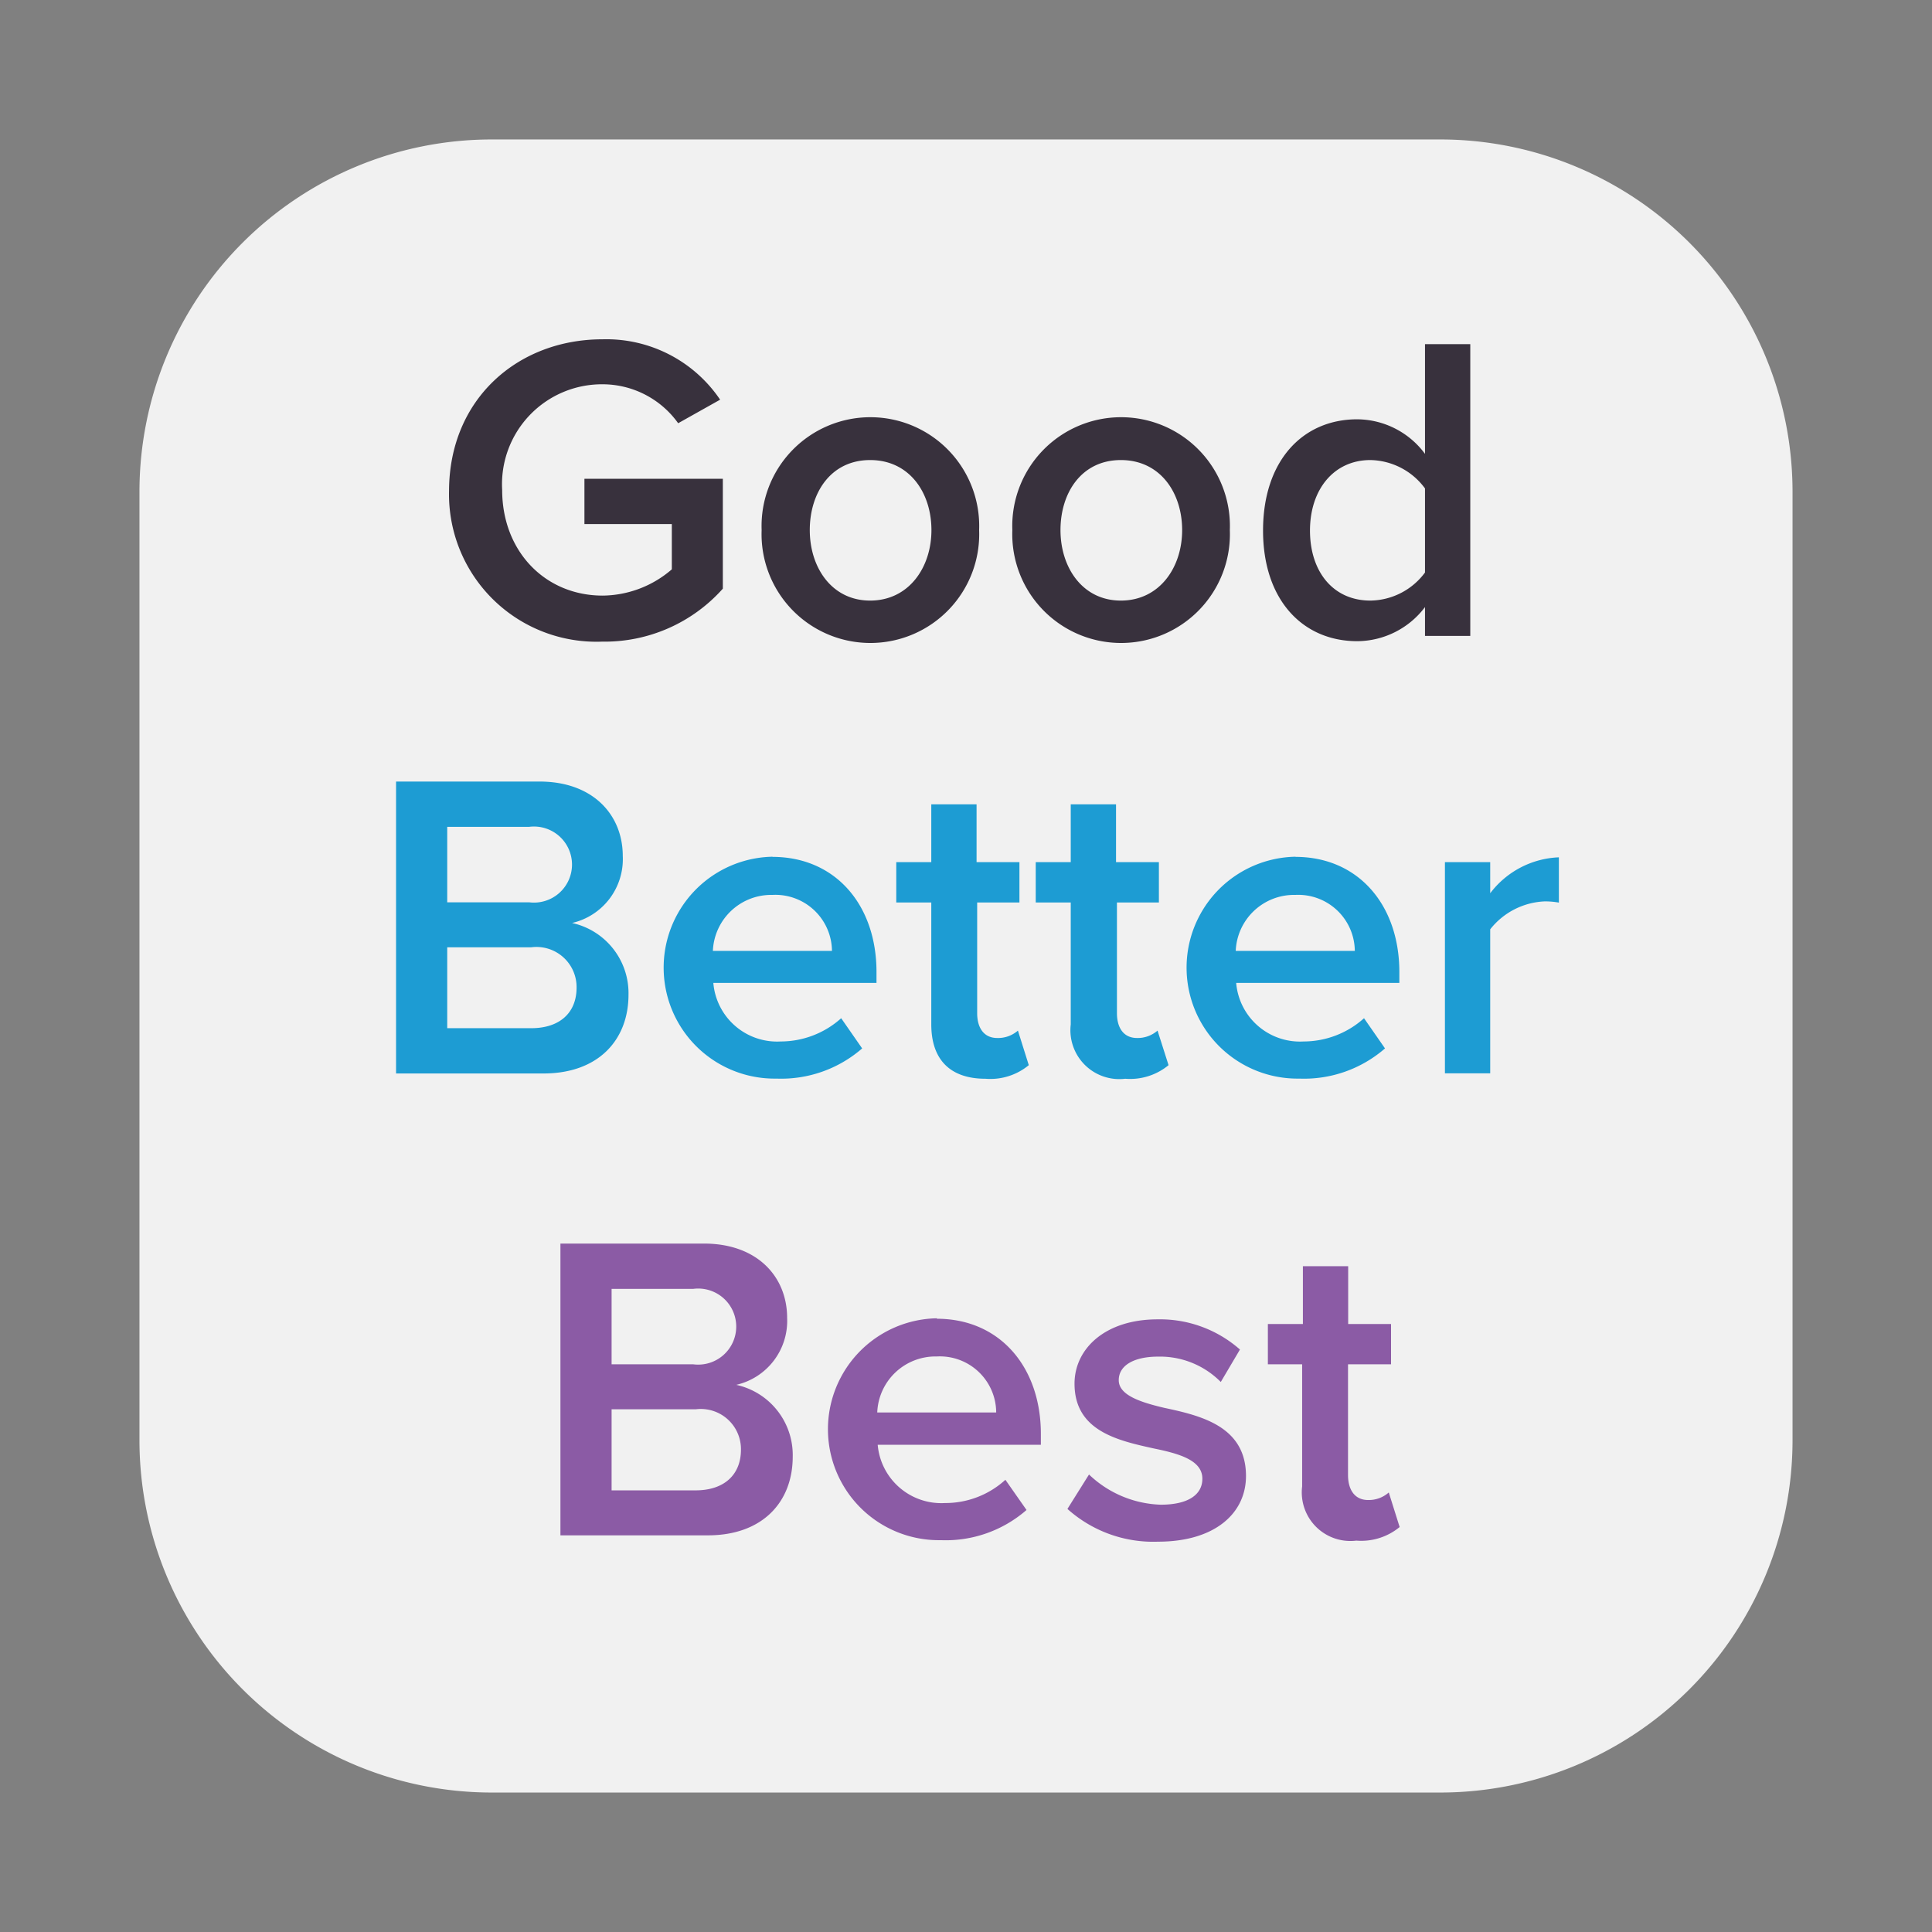
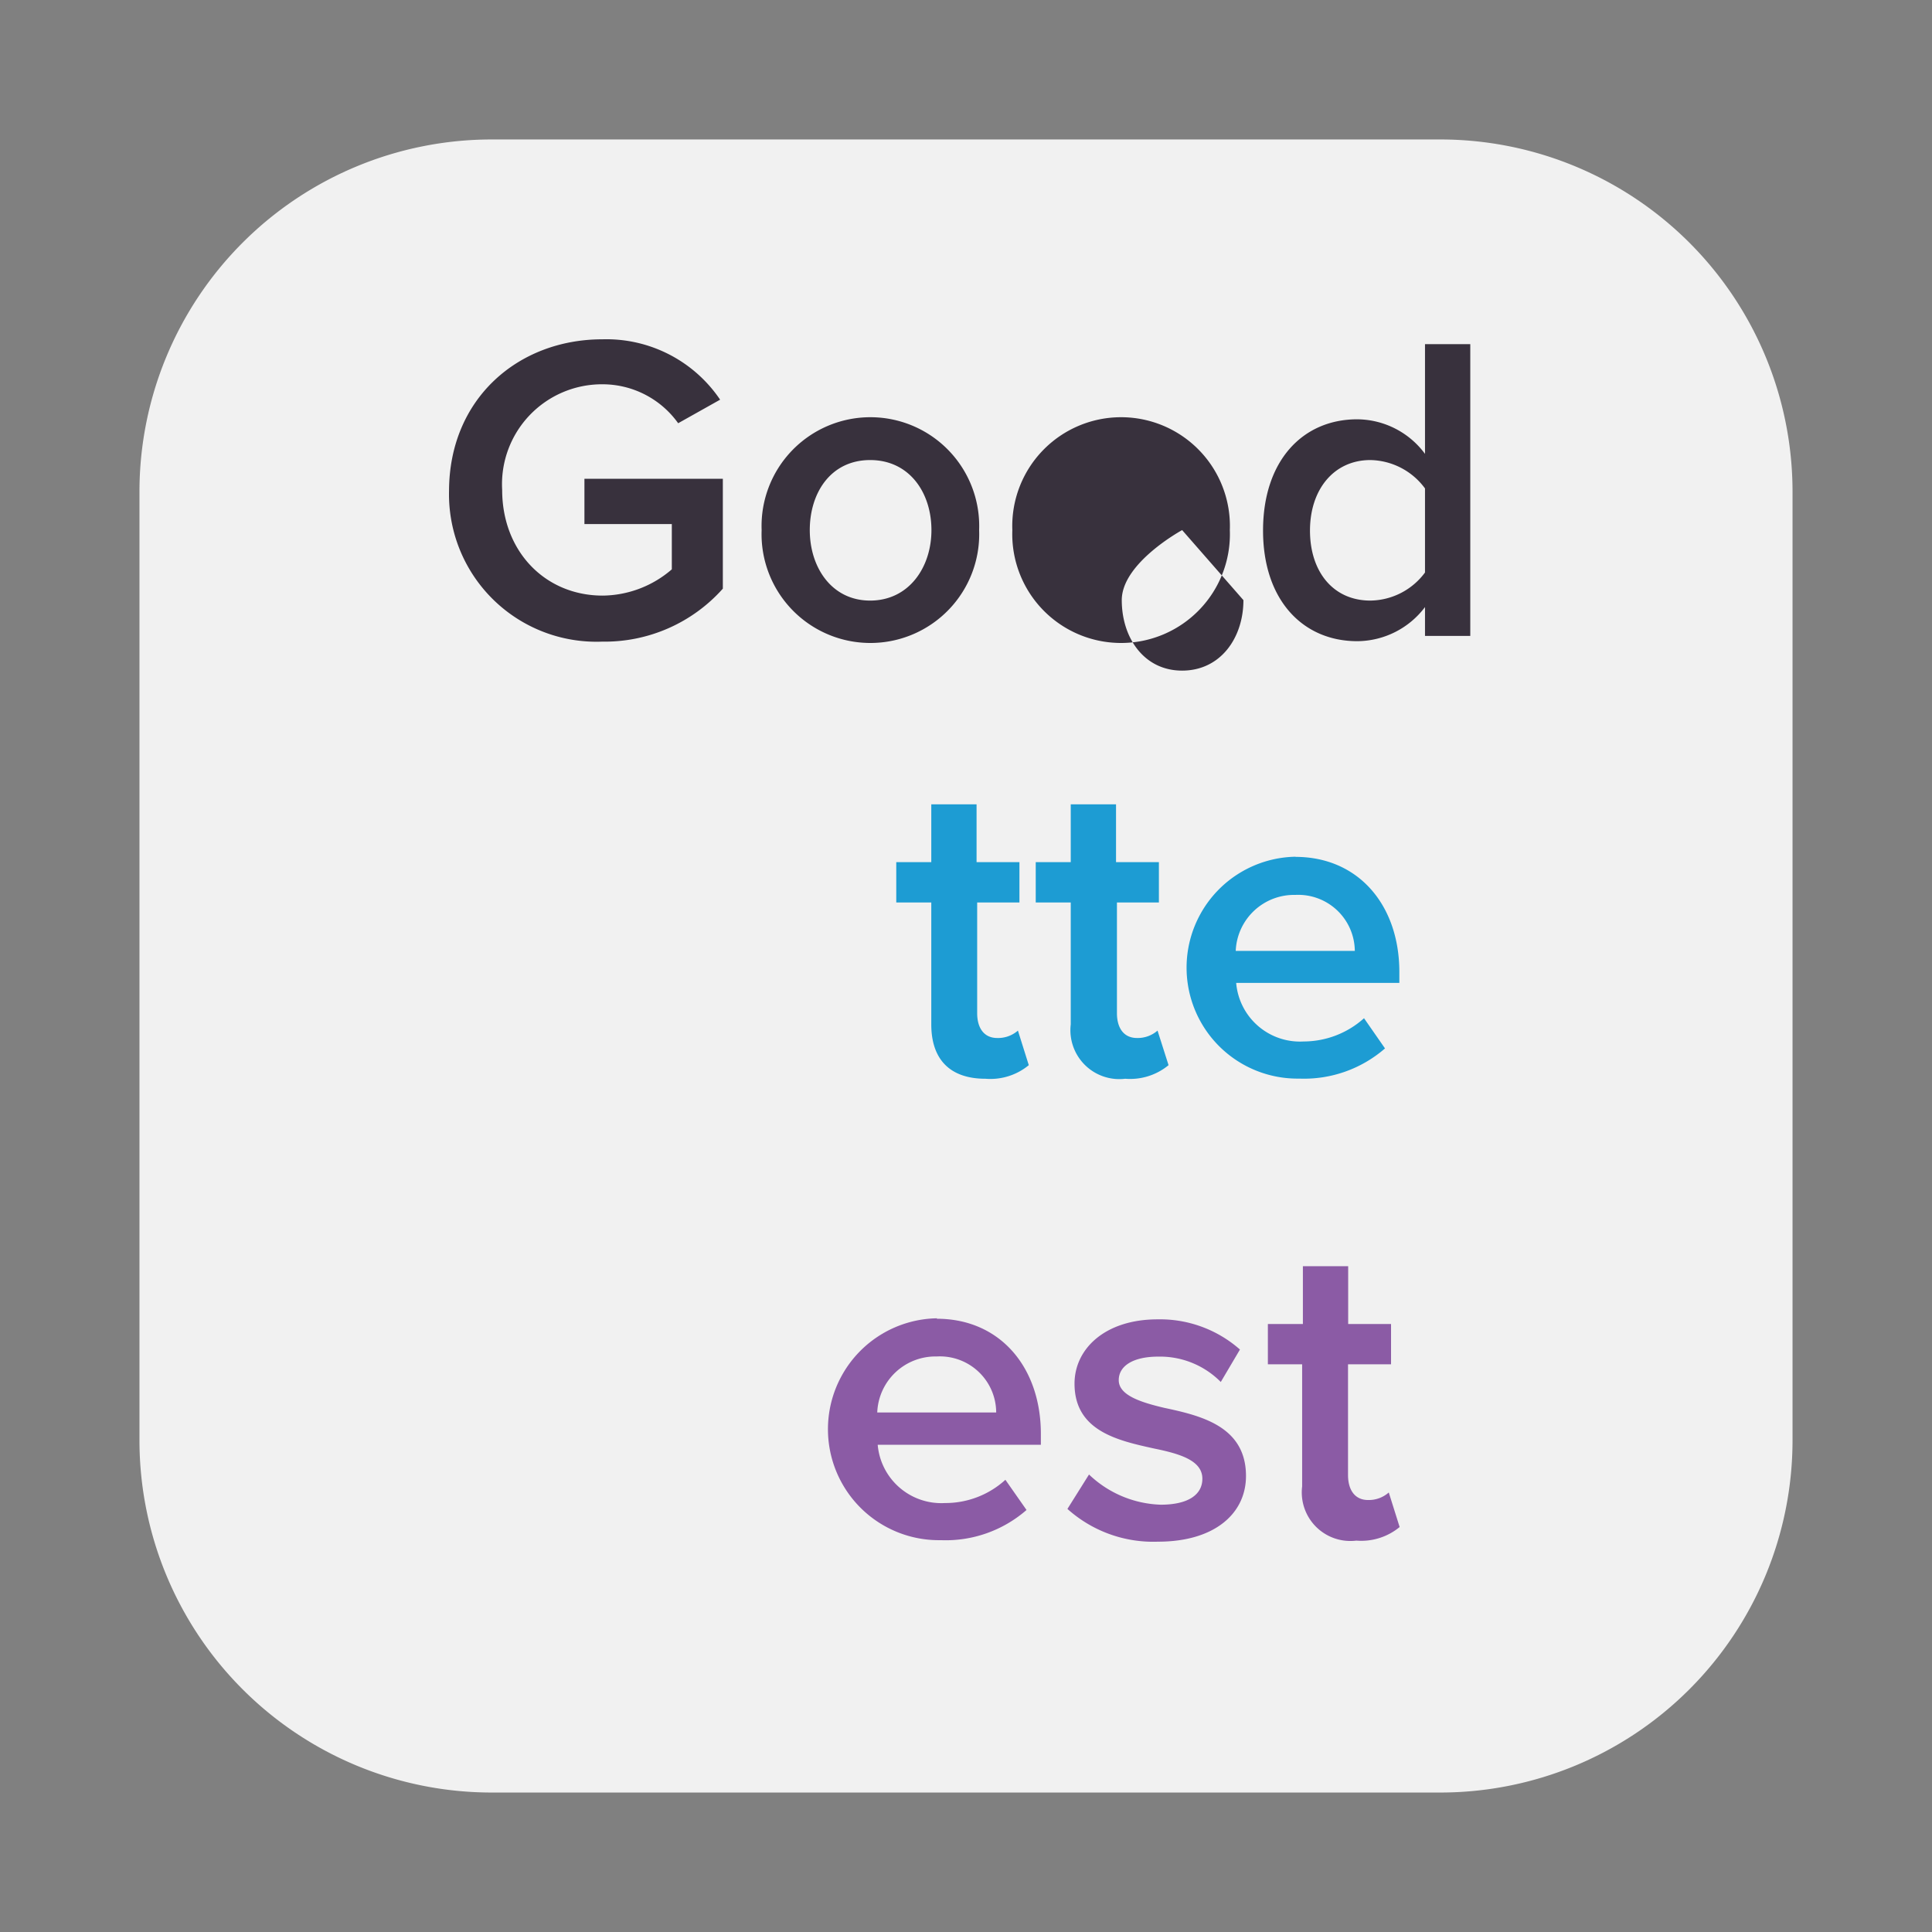
<svg xmlns="http://www.w3.org/2000/svg" viewBox="0 0 128 128">
  <rect x="0" y="0" width="128" height="128" fill="#808080" stroke="none" />
  <path fill="#f1f1f1" d="m32.57 118.76h62.86a23.34 23.34 0 0 0 23.33-23.33v-62.86a23.34 23.34 0 0 0 -23.33-23.33h-62.86a23.34 23.34 0 0 0 -23.33 23.33v62.86a23.34 23.34 0 0 0 23.33 23.33z" />
-   <path fill="#8b5ba5" d="m37.13 82.39h9.51c3.54 0 5.51 2.2 5.51 4.93a4.35 4.35 0 0 1 -3.37 4.43 4.76 4.76 0 0 1 3.74 4.76c0 3-2 5.21-5.62 5.21h-9.77zm8.81 8a2.52 2.52 0 1 0 0-5h-5.42v5zm.15 8.35c1.85 0 3-1 3-2.7a2.66 2.66 0 0 0 -3-2.67h-5.57v5.37z" />
  <path fill="#8b5ba5" d="m62.06 87.37c4.2 0 6.9 3.22 6.9 7.63v.72h-10.81a4.23 4.23 0 0 0 4.46 3.86 5.9 5.9 0 0 0 4-1.54l1.4 2a8.15 8.15 0 0 1 -5.69 2 7.35 7.35 0 0 1 -.23-14.7zm-3.94 6.21h7.88a3.73 3.73 0 0 0 -3.94-3.71 3.86 3.86 0 0 0 -3.94 3.71z" />
  <path fill="#8b5ba5" d="m72.15 97.69a7.2 7.2 0 0 0 4.75 2c1.83 0 2.76-.67 2.76-1.72 0-1.21-1.48-1.65-3.19-2-2.41-.53-5.28-1.16-5.28-4.3 0-2.29 2-4.26 5.51-4.26a8 8 0 0 1 5.45 2l-1.27 2.15a5.66 5.66 0 0 0 -4.15-1.68c-1.6 0-2.61.58-2.61 1.56s1.39 1.45 3 1.83c2.44.52 5.43 1.22 5.43 4.52 0 2.47-2.06 4.35-5.83 4.35a8.51 8.51 0 0 1 -6-2.17z" />
  <path fill="#8b5ba5" d="m86.27 98.48v-8.09h-2.27v-2.67h2.32v-3.83h3v3.83h2.84v2.67h-2.85v7.33c0 1 .46 1.66 1.33 1.66a2 2 0 0 0 1.37-.5l.72 2.29a4 4 0 0 1 -2.87.9 3.22 3.22 0 0 1 -3.59-3.59z" />
  <g fill="#1d9cd3">
-     <path d="m26.24 51.78h9.51c3.54 0 5.51 2.21 5.51 4.93a4.34 4.34 0 0 1 -3.36 4.44 4.76 4.76 0 0 1 3.74 4.75c0 3-2 5.22-5.63 5.22h-9.77zm8.82 8a2.52 2.52 0 1 0 0-5h-5.43v5zm.14 8.34c1.86 0 3-1 3-2.69a2.66 2.66 0 0 0 -3-2.67h-5.57v5.36z" />
-     <path d="m51.17 56.77c4.21 0 6.9 3.22 6.9 7.62v.73h-10.81a4.24 4.24 0 0 0 4.47 3.88 6 6 0 0 0 4-1.54l1.39 2a8.17 8.17 0 0 1 -5.68 2 7.35 7.35 0 0 1 -.24-14.7zm-3.94 6.23h7.89a3.75 3.75 0 0 0 -3.95-3.71 3.87 3.87 0 0 0 -3.94 3.71z" />
    <path d="m61.7 67.87v-8.08h-2.32v-2.67h2.32v-3.83h3v3.83h2.84v2.67h-2.8v7.33c0 1 .46 1.65 1.33 1.65a2 2 0 0 0 1.37-.49l.72 2.29a4 4 0 0 1 -2.87.9c-2.35 0-3.59-1.28-3.59-3.6z" />
    <path d="m70.94 67.87v-8.08h-2.32v-2.67h2.32v-3.83h3v3.83h2.84v2.67h-2.78v7.33c0 1 .46 1.65 1.33 1.65a2 2 0 0 0 1.36-.49l.73 2.29a4 4 0 0 1 -2.87.9 3.24 3.24 0 0 1 -3.61-3.6z" />
    <path d="m85.82 56.77c4.2 0 6.89 3.22 6.89 7.62v.73h-10.81a4.24 4.24 0 0 0 4.47 3.88 6 6 0 0 0 4-1.54l1.39 2a8.17 8.17 0 0 1 -5.68 2 7.35 7.35 0 0 1 -.23-14.7zm-3.95 6.23h7.89a3.75 3.75 0 0 0 -3.94-3.71 3.87 3.87 0 0 0 -3.95 3.71z" />
-     <path d="m95.73 57.12h3v2.06a6 6 0 0 1 4.55-2.38v3a5.11 5.11 0 0 0 -.95-.08 4.85 4.85 0 0 0 -3.6 1.85v9.54h-3z" />
  </g>
  <path fill="#38313d" d="m39.91 22.48a9.09 9.09 0 0 1 7.8 4l-2.78 1.56a6.16 6.16 0 0 0 -5-2.58 6.62 6.62 0 0 0 -6.66 7c0 4.06 2.84 7 6.66 7a7.1 7.1 0 0 0 4.58-1.74v-3h-5.79v-3h9.17v7.28a10.49 10.49 0 0 1 -8 3.51 9.77 9.77 0 0 1 -10.14-10c.02-6.09 4.57-10.03 10.16-10.03z" />
  <path fill="#38313d" d="m50.46 35.12a7.21 7.21 0 1 1 14.41 0 7.21 7.21 0 1 1 -14.41 0zm11.25 0c0-2.47-1.45-4.64-4.06-4.64s-4 2.17-4 4.64 1.45 4.67 4 4.67 4.06-2.18 4.06-4.67z" />
-   <path fill="#38313d" d="m67.07 35.12a7.21 7.21 0 1 1 14.41 0 7.21 7.21 0 1 1 -14.41 0zm11.25 0c0-2.47-1.45-4.64-4.06-4.64s-4 2.17-4 4.64 1.45 4.67 4 4.67 4.06-2.18 4.06-4.67z" />
+   <path fill="#38313d" d="m67.07 35.12a7.21 7.21 0 1 1 14.41 0 7.21 7.21 0 1 1 -14.41 0zm11.25 0s-4 2.17-4 4.64 1.45 4.67 4 4.67 4.06-2.18 4.06-4.67z" />
  <path fill="#38313d" d="m94.41 40.22a5.66 5.66 0 0 1 -4.49 2.26c-3.6 0-6.24-2.72-6.24-7.33s2.61-7.37 6.24-7.37a5.63 5.63 0 0 1 4.49 2.29v-7.27h3v19.33h-3zm0-7.86a4.59 4.59 0 0 0 -3.62-1.88c-2.41 0-4 1.94-4 4.67s1.54 4.64 4 4.64a4.57 4.57 0 0 0 3.62-1.86z" />
</svg>